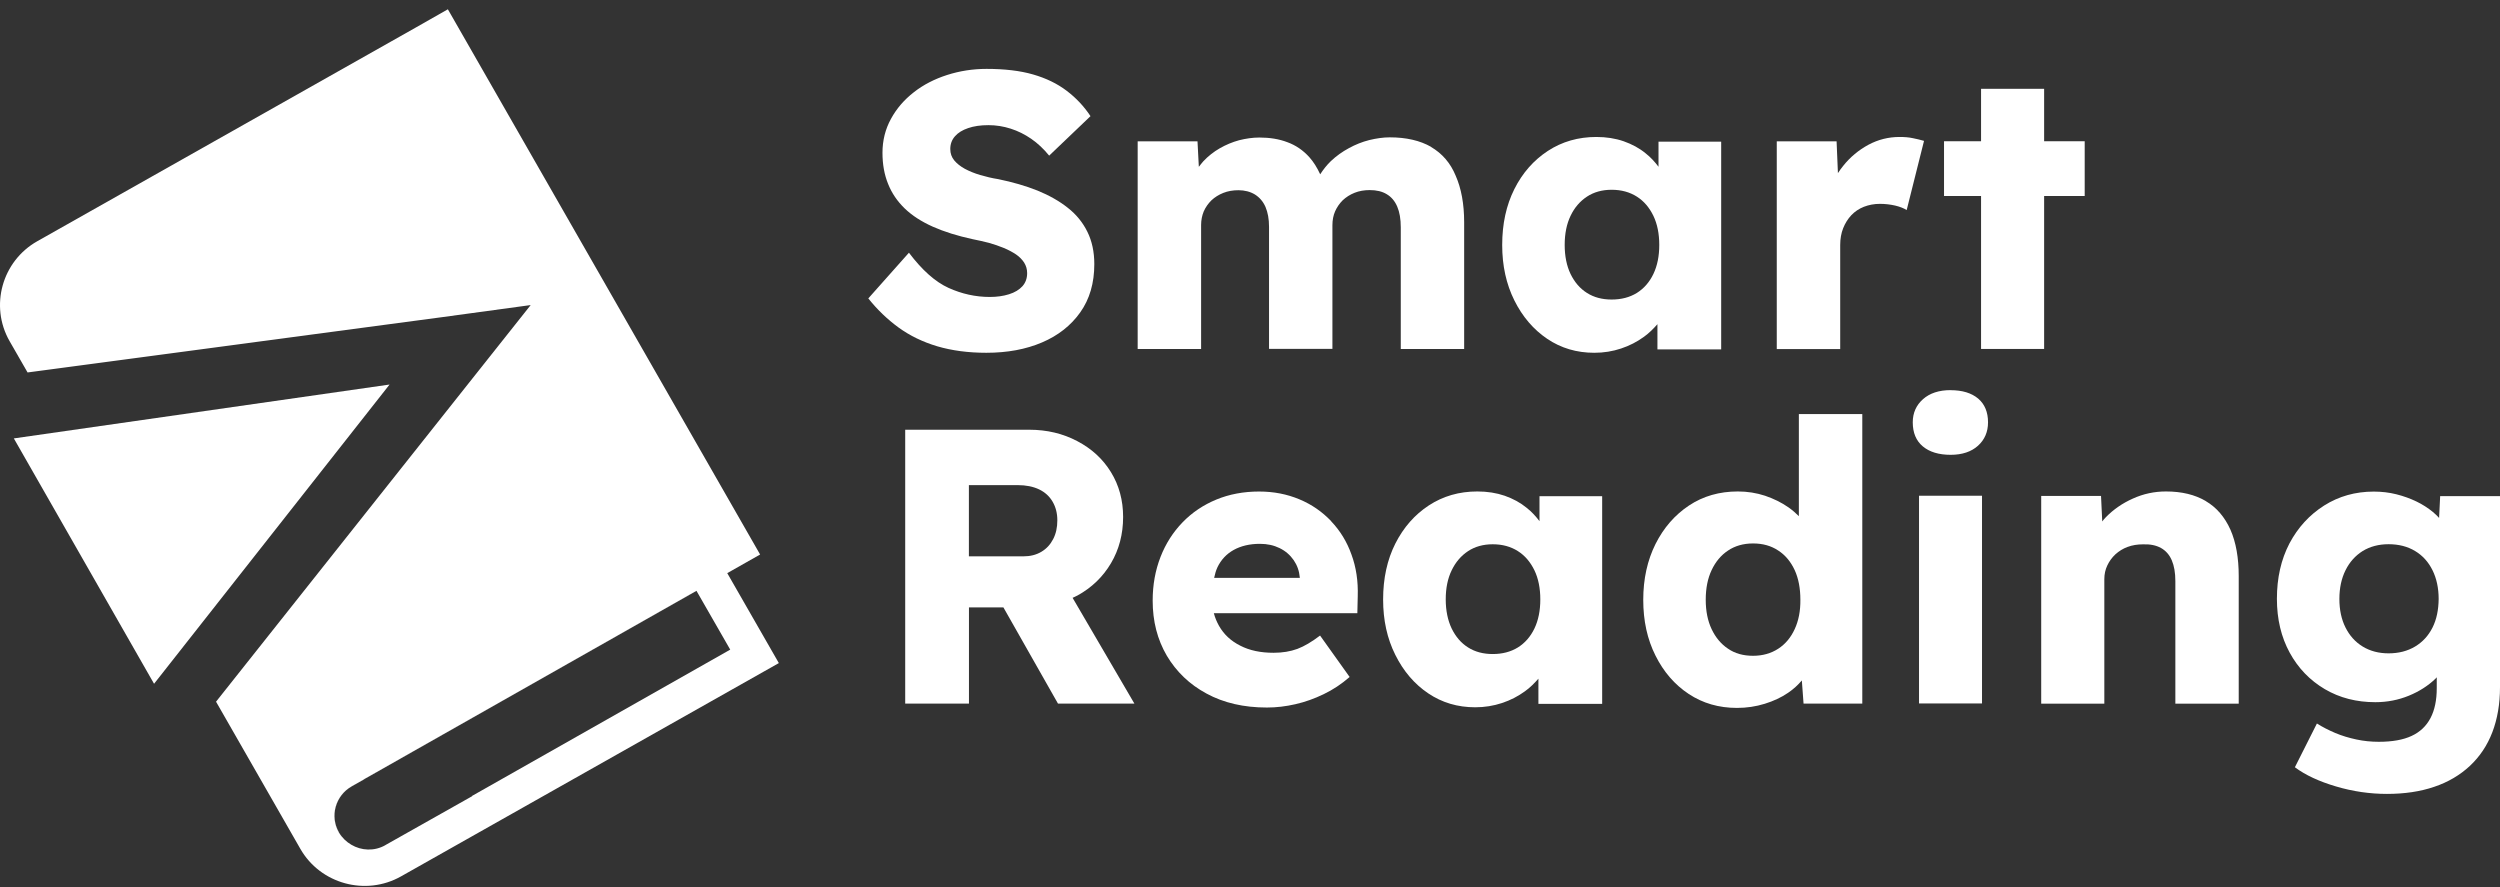
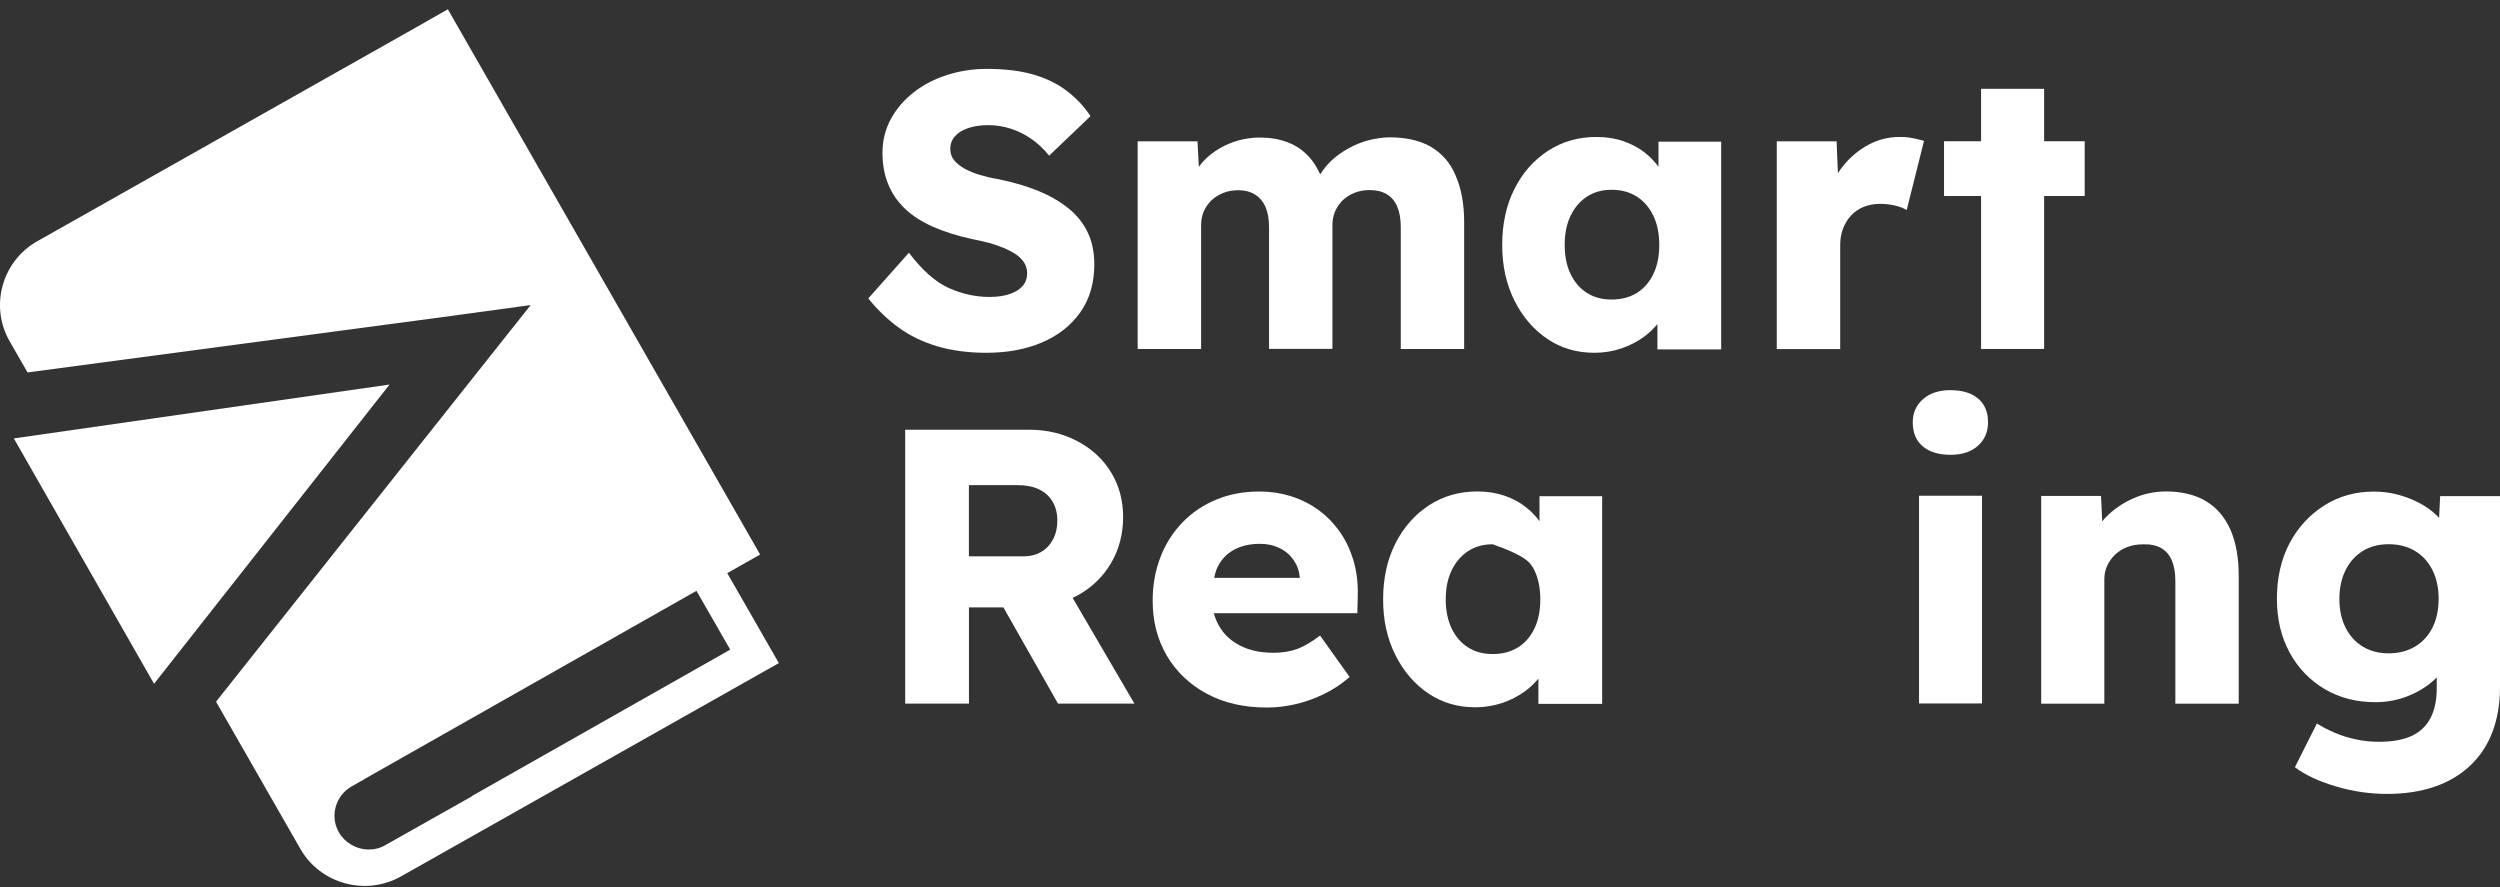
<svg xmlns="http://www.w3.org/2000/svg" width="231" height="82" viewBox="0 0 231 82" fill="none">
  <rect x="0" y="0" width="231" height="82" fill="#333333" stroke="none" />
  <path d="M98.657 19.196C97.873 18.575 96.937 18.046 95.855 17.605C94.773 17.175 93.568 16.826 92.24 16.553C91.661 16.466 91.105 16.327 90.567 16.17C90.035 16.013 89.567 15.821 89.146 15.595C88.736 15.368 88.409 15.107 88.169 14.816C87.929 14.52 87.806 14.183 87.806 13.765C87.806 13.312 87.952 12.917 88.239 12.592C88.526 12.261 88.929 12.017 89.456 11.837C89.982 11.656 90.602 11.564 91.333 11.564C92.041 11.564 92.72 11.674 93.392 11.889C94.065 12.104 94.691 12.418 95.282 12.824C95.873 13.231 96.428 13.748 96.943 14.381L100.763 10.733C100.161 9.821 99.418 9.037 98.558 8.386C97.692 7.73 96.668 7.23 95.463 6.882C94.258 6.533 92.825 6.365 91.152 6.365C89.889 6.365 88.672 6.556 87.514 6.928C86.355 7.3 85.32 7.829 84.442 8.52C83.553 9.211 82.846 10.024 82.325 10.983C81.804 11.93 81.541 12.981 81.541 14.114C81.541 15.177 81.711 16.135 82.056 16.983C82.395 17.843 82.91 18.598 83.6 19.266C84.296 19.934 85.162 20.486 86.203 20.951C87.25 21.415 88.479 21.799 89.877 22.101C90.392 22.199 90.877 22.316 91.368 22.438C91.854 22.571 92.31 22.734 92.755 22.914C93.188 23.094 93.562 23.297 93.884 23.512C94.2 23.727 94.451 23.988 94.633 24.267C94.814 24.564 94.908 24.877 94.908 25.237C94.908 25.725 94.761 26.12 94.475 26.446C94.176 26.771 93.773 27.021 93.235 27.189C92.696 27.358 92.106 27.439 91.45 27.439C90.14 27.439 88.865 27.154 87.648 26.602C86.42 26.045 85.203 24.964 83.986 23.35L80.231 27.573C81.061 28.612 81.992 29.507 83.027 30.262C84.074 31.023 85.267 31.598 86.607 31.999C87.952 32.394 89.462 32.597 91.135 32.597C93.082 32.597 94.796 32.278 96.288 31.639C97.774 31.006 98.961 30.07 99.815 28.862C100.681 27.642 101.114 26.161 101.114 24.401C101.114 23.268 100.898 22.275 100.476 21.421C100.055 20.561 99.453 19.818 98.657 19.196Z" fill="white" />
  <path d="M132.24 13.574C131.216 12.987 129.941 12.691 128.414 12.691C127.812 12.691 127.174 12.784 126.525 12.941C125.864 13.109 125.238 13.359 124.636 13.69C124.033 14.015 123.477 14.41 122.974 14.886C122.588 15.258 122.272 15.665 121.986 16.106C121.699 15.485 121.371 14.956 120.985 14.526C120.406 13.882 119.722 13.417 118.95 13.138C118.178 12.842 117.312 12.708 116.37 12.708C115.744 12.708 115.118 12.801 114.492 12.958C113.878 13.126 113.276 13.376 112.708 13.701C112.141 14.027 111.626 14.433 111.181 14.91C111.035 15.066 110.912 15.246 110.772 15.415L110.649 13.057H105.121V32.249H110.982V20.794C110.982 20.341 111.07 19.911 111.228 19.528C111.398 19.144 111.638 18.807 111.936 18.511C112.246 18.221 112.609 17.994 113.03 17.826C113.451 17.657 113.919 17.576 114.428 17.576C115.007 17.576 115.522 17.709 115.955 17.971C116.388 18.244 116.715 18.627 116.932 19.121C117.148 19.632 117.259 20.236 117.259 20.962V32.237H123.115V20.817C123.115 20.335 123.197 19.905 123.366 19.522C123.536 19.138 123.776 18.796 124.068 18.505C124.378 18.215 124.741 17.983 125.162 17.814C125.583 17.646 126.051 17.564 126.56 17.564C127.186 17.564 127.718 17.686 128.14 17.948C128.561 18.197 128.888 18.581 129.105 19.092C129.321 19.597 129.432 20.23 129.432 21.009V32.249H135.288V20.532C135.288 18.854 135.025 17.413 134.504 16.234C134.024 15.061 133.252 14.178 132.228 13.579L132.24 13.574Z" fill="white" />
  <path d="M152.772 25.319C152.41 26.074 151.895 26.661 151.246 27.067C150.585 27.474 149.813 27.677 148.912 27.677C148.034 27.677 147.274 27.474 146.636 27.067C145.987 26.661 145.49 26.074 145.121 25.319C144.758 24.564 144.577 23.658 144.577 22.629C144.577 21.59 144.758 20.695 145.121 19.94C145.484 19.179 145.987 18.598 146.636 18.168C147.274 17.75 148.034 17.535 148.912 17.535C149.813 17.535 150.585 17.75 151.246 18.168C151.907 18.587 152.404 19.185 152.772 19.94C153.135 20.695 153.316 21.601 153.316 22.629C153.316 23.669 153.135 24.558 152.772 25.319ZM153.252 15.415C152.901 14.95 152.509 14.52 152.047 14.16C151.468 13.684 150.795 13.324 150.023 13.051C149.263 12.789 148.42 12.656 147.502 12.656C145.829 12.656 144.337 13.086 143.021 13.945C141.711 14.805 140.675 15.978 139.927 17.471C139.178 18.964 138.803 20.689 138.803 22.641C138.803 24.552 139.178 26.254 139.927 27.759C140.675 29.263 141.693 30.448 142.963 31.308C144.238 32.167 145.683 32.597 147.309 32.597C148.186 32.597 149.005 32.464 149.789 32.202C150.573 31.941 151.269 31.581 151.907 31.116C152.386 30.773 152.784 30.367 153.147 29.954V32.284H159.037V13.091H153.246V15.421H153.258L153.252 15.415Z" fill="white" />
  <path d="M175.522 12.656C174.498 12.656 173.545 12.894 172.644 13.376C171.743 13.864 170.959 14.509 170.304 15.334C170.134 15.549 169.97 15.763 169.824 15.996L169.701 13.062H164.173V32.255H170.035V22.641C170.035 22.06 170.128 21.543 170.31 21.084C170.491 20.631 170.743 20.225 171.059 19.888C171.38 19.551 171.766 19.289 172.217 19.109C172.685 18.929 173.17 18.836 173.708 18.836C174.2 18.836 174.662 18.894 175.106 18.993C175.551 19.098 175.914 19.243 176.177 19.411L177.78 13.016C177.464 12.929 177.119 12.836 176.744 12.766C176.37 12.685 175.961 12.656 175.528 12.656H175.522Z" fill="white" />
  <path d="M192.626 13.051H188.877V8.206H183.05V13.051H179.628V18.11H183.05V32.243H188.877V18.11H192.626V13.051Z" fill="white" />
  <path d="M89.549 44.825H94.03C94.802 44.825 95.463 44.958 96.013 45.219C96.557 45.481 96.978 45.864 97.265 46.364C97.552 46.863 97.698 47.421 97.698 48.078C97.698 48.734 97.575 49.309 97.312 49.814C97.049 50.32 96.698 50.703 96.218 50.988C95.738 51.272 95.194 51.406 94.557 51.406H89.526V44.819H89.549V44.825ZM99.558 55.025C100.868 54.304 101.904 53.311 102.653 52.045C103.401 50.779 103.776 49.355 103.776 47.764C103.776 46.23 103.401 44.842 102.653 43.628C101.904 42.408 100.868 41.456 99.535 40.758C98.213 40.061 96.739 39.707 95.106 39.707H83.641V65.01H89.532V56.123H92.714L97.756 65.01H104.817L99.108 55.24C99.266 55.158 99.412 55.106 99.552 55.025H99.558Z" fill="white" />
  <path d="M112.48 52.44C112.819 51.731 113.322 51.185 113.995 50.814C114.668 50.442 115.475 50.25 116.417 50.25C117.101 50.25 117.704 50.384 118.236 50.645C118.774 50.907 119.201 51.278 119.535 51.755C119.862 52.231 120.049 52.76 120.102 53.358V53.393H112.187C112.264 53.062 112.345 52.725 112.48 52.446V52.44ZM123.004 48.159C122.173 47.288 121.208 46.614 120.067 46.138C118.926 45.661 117.704 45.417 116.335 45.417C114.902 45.417 113.58 45.667 112.386 46.161C111.181 46.66 110.146 47.357 109.268 48.264C108.397 49.164 107.712 50.227 107.233 51.458C106.753 52.69 106.507 54.032 106.507 55.501C106.507 57.412 106.94 59.091 107.812 60.584C108.689 62.059 109.906 63.239 111.486 64.087C113.065 64.946 114.919 65.376 117.06 65.376C117.938 65.376 118.815 65.272 119.698 65.068C120.588 64.865 121.447 64.557 122.302 64.145C123.156 63.738 123.951 63.209 124.706 62.553L121.974 58.725C121.219 59.3 120.517 59.718 119.88 59.957C119.23 60.195 118.505 60.317 117.674 60.317C116.481 60.317 115.457 60.102 114.603 59.66C113.738 59.23 113.088 58.62 112.638 57.831C112.433 57.47 112.269 57.075 112.158 56.657H125.419L125.455 55.1C125.501 53.7 125.308 52.411 124.875 51.238C124.454 50.053 123.828 49.036 122.998 48.165L123.004 48.159Z" fill="white" />
-   <path d="M141.781 58.075C141.418 58.83 140.903 59.416 140.254 59.823C139.593 60.23 138.821 60.433 137.926 60.433C137.049 60.433 136.288 60.23 135.65 59.823C135.001 59.416 134.504 58.83 134.135 58.075C133.773 57.319 133.586 56.413 133.586 55.385C133.586 54.345 133.767 53.451 134.135 52.696C134.498 51.94 135.001 51.354 135.65 50.924C136.288 50.506 137.049 50.291 137.926 50.291C138.827 50.291 139.599 50.506 140.254 50.924C140.915 51.342 141.412 51.94 141.781 52.696C142.144 53.451 142.325 54.357 142.325 55.385C142.325 56.425 142.144 57.313 141.781 58.075ZM142.261 48.17C141.91 47.706 141.518 47.276 141.056 46.916C140.476 46.44 139.804 46.079 139.032 45.806C138.271 45.545 137.429 45.411 136.505 45.411C134.832 45.411 133.34 45.841 132.024 46.701C130.713 47.561 129.684 48.734 128.929 50.227C128.175 51.72 127.8 53.445 127.8 55.397C127.8 57.308 128.175 59.01 128.929 60.514C129.678 62.019 130.69 63.204 131.965 64.063C133.24 64.923 134.685 65.353 136.311 65.353C137.183 65.353 138.002 65.219 138.792 64.958C139.576 64.697 140.272 64.336 140.909 63.872C141.389 63.529 141.787 63.122 142.149 62.71V65.039H148.04V45.847H142.249V48.176H142.261V48.17Z" fill="white" />
-   <path d="M165.829 58.133C165.478 58.899 164.975 59.509 164.314 59.939C163.653 60.369 162.881 60.595 161.98 60.595C161.079 60.595 160.307 60.38 159.669 59.939C159.02 59.509 158.517 58.899 158.154 58.133C157.791 57.366 157.61 56.46 157.61 55.42C157.61 54.357 157.791 53.445 158.154 52.678C158.517 51.906 159.02 51.301 159.669 50.872C160.307 50.442 161.079 50.215 161.98 50.215C162.881 50.215 163.653 50.43 164.314 50.872C164.975 51.301 165.472 51.911 165.829 52.678C166.18 53.445 166.355 54.357 166.355 55.42C166.367 56.46 166.186 57.366 165.829 58.133ZM166.215 47.694C165.928 47.41 165.624 47.142 165.273 46.893C164.612 46.428 163.887 46.079 163.091 45.806C162.296 45.545 161.453 45.411 160.576 45.411C158.879 45.411 157.37 45.841 156.06 46.712C154.75 47.584 153.72 48.769 152.965 50.273C152.217 51.778 151.836 53.491 151.836 55.426C151.836 57.36 152.211 59.074 152.965 60.572C153.714 62.077 154.738 63.262 156.037 64.121C157.335 64.981 158.821 65.411 160.494 65.411C161.395 65.411 162.243 65.283 163.068 65.028C163.875 64.778 164.6 64.441 165.226 64.011C165.724 63.674 166.133 63.291 166.49 62.873L166.648 65.01H172.076V38.261H166.215V47.7V47.694Z" fill="white" />
+   <path d="M141.781 58.075C141.418 58.83 140.903 59.416 140.254 59.823C139.593 60.23 138.821 60.433 137.926 60.433C137.049 60.433 136.288 60.23 135.65 59.823C135.001 59.416 134.504 58.83 134.135 58.075C133.773 57.319 133.586 56.413 133.586 55.385C133.586 54.345 133.767 53.451 134.135 52.696C134.498 51.94 135.001 51.354 135.65 50.924C136.288 50.506 137.049 50.291 137.926 50.291C140.915 51.342 141.412 51.94 141.781 52.696C142.144 53.451 142.325 54.357 142.325 55.385C142.325 56.425 142.144 57.313 141.781 58.075ZM142.261 48.17C141.91 47.706 141.518 47.276 141.056 46.916C140.476 46.44 139.804 46.079 139.032 45.806C138.271 45.545 137.429 45.411 136.505 45.411C134.832 45.411 133.34 45.841 132.024 46.701C130.713 47.561 129.684 48.734 128.929 50.227C128.175 51.72 127.8 53.445 127.8 55.397C127.8 57.308 128.175 59.01 128.929 60.514C129.678 62.019 130.69 63.204 131.965 64.063C133.24 64.923 134.685 65.353 136.311 65.353C137.183 65.353 138.002 65.219 138.792 64.958C139.576 64.697 140.272 64.336 140.909 63.872C141.389 63.529 141.787 63.122 142.149 62.71V65.039H148.04V45.847H142.249V48.176H142.261V48.17Z" fill="white" />
  <path d="M177.318 45.806H183.138V64.999H177.318V45.806Z" fill="white" />
  <path d="M180.231 36.048C179.16 36.048 178.306 36.332 177.686 36.884C177.06 37.436 176.739 38.15 176.739 39.022C176.739 39.98 177.049 40.73 177.669 41.246C178.283 41.763 179.149 42.025 180.237 42.025C181.307 42.025 182.149 41.74 182.764 41.188C183.378 40.636 183.694 39.91 183.694 39.022C183.694 38.081 183.39 37.349 182.787 36.832C182.161 36.309 181.319 36.053 180.225 36.053L180.231 36.048Z" fill="white" />
  <path d="M203.811 46.294C202.81 45.708 201.594 45.411 200.137 45.411C199.067 45.411 198.055 45.626 197.078 46.068C196.113 46.498 195.282 47.073 194.586 47.787C194.463 47.909 194.346 48.049 194.247 48.182L194.135 45.824H188.607V65.016H189.813H191.562H194.44V53.515C194.44 53.05 194.533 52.632 194.715 52.248C194.896 51.865 195.147 51.516 195.463 51.22C195.785 50.93 196.159 50.691 196.592 50.535C197.025 50.372 197.499 50.297 198.014 50.297C198.675 50.273 199.219 50.384 199.675 50.633C200.12 50.883 200.459 51.267 200.675 51.778C200.892 52.289 201.003 52.916 201.003 53.7V65.016H206.858V53.236C206.858 51.551 206.607 50.117 206.098 48.955C205.566 47.77 204.811 46.887 203.811 46.3V46.294Z" fill="white" />
  <path d="M224.764 57.987C224.39 58.731 223.858 59.317 223.161 59.736C222.465 60.154 221.646 60.369 220.705 60.369C219.786 60.369 218.991 60.154 218.306 59.736C217.622 59.317 217.101 58.731 216.727 57.987C216.352 57.244 216.159 56.361 216.159 55.344C216.159 54.328 216.352 53.445 216.727 52.69C217.101 51.934 217.628 51.348 218.306 50.918C218.991 50.5 219.786 50.285 220.705 50.285C221.652 50.285 222.471 50.5 223.161 50.918C223.858 51.336 224.39 51.934 224.764 52.69C225.139 53.445 225.332 54.339 225.332 55.344C225.32 56.361 225.139 57.244 224.764 57.987ZM225.472 45.812L225.373 47.857C225.203 47.665 225.01 47.485 224.805 47.311C224.349 46.939 223.852 46.614 223.284 46.341C222.717 46.068 222.097 45.841 221.43 45.673C220.757 45.504 220.061 45.423 219.336 45.423C217.639 45.423 216.107 45.853 214.75 46.712C213.398 47.572 212.328 48.734 211.544 50.215C210.772 51.696 210.386 53.398 210.386 55.333C210.386 57.209 210.784 58.87 211.567 60.305C212.351 61.74 213.433 62.861 214.808 63.674C216.189 64.487 217.745 64.882 219.482 64.882C220.576 64.882 221.611 64.679 222.576 64.284C223.542 63.889 224.361 63.36 225.033 62.715C225.08 62.669 225.109 62.628 225.156 62.582V63.587C225.156 64.696 224.963 65.62 224.577 66.352C224.191 67.084 223.612 67.641 222.828 68.001C222.056 68.362 221.044 68.542 219.798 68.542C219.096 68.542 218.4 68.472 217.727 68.327C217.054 68.182 216.399 67.99 215.779 67.728C215.165 67.467 214.598 67.177 214.083 66.851L212.047 70.894C213.012 71.615 214.287 72.207 215.843 72.666C217.399 73.131 218.985 73.357 220.552 73.357C222.179 73.357 223.635 73.142 224.922 72.701C226.209 72.271 227.309 71.615 228.221 70.766C229.134 69.907 229.824 68.879 230.292 67.659C230.76 66.439 231 65.051 231 63.482V45.841H225.472V45.818V45.812Z" fill="white" />
  <path d="M35.61 78.091C34.592 78.672 33.392 78.608 32.457 78.051C32 77.784 31.597 77.406 31.31 76.918C30.456 75.425 30.983 73.52 32.492 72.66L33.586 72.039C33.621 72.016 33.656 71.992 33.691 71.969L64.343 54.595L64.349 54.601L64.355 54.595L67.473 60.026L43.618 73.543L43.629 73.566L35.61 78.086V78.091ZM67.209 52.951L70.234 51.237L41.383 0.858L38.359 2.578L3.448 22.287C0.184 24.128 -0.968 28.281 0.886 31.523L2.547 34.415L40.734 29.321L40.904 29.298L49.035 28.188L43.951 34.595L19.962 64.836L27.753 78.434C29.608 81.675 33.79 82.82 37.054 80.978L71.965 61.269L67.198 52.957L67.209 52.951Z" fill="white" />
  <path d="M31.322 76.918C30.456 75.419 30.994 73.508 32.503 72.66L33.597 72.039C33.632 72.015 33.667 71.992 33.697 71.969L64.343 54.601L64.337 54.595L33.685 71.969C33.65 71.992 33.615 72.015 33.58 72.039L32.492 72.66C30.977 73.52 30.456 75.425 31.304 76.918C31.591 77.412 31.994 77.784 32.451 78.051C31.994 77.784 31.597 77.406 31.316 76.918H31.322Z" fill="white" />
  <path d="M1.278 40.509L14.235 63.181L35.996 35.531L1.278 40.509Z" fill="white" />
</svg>